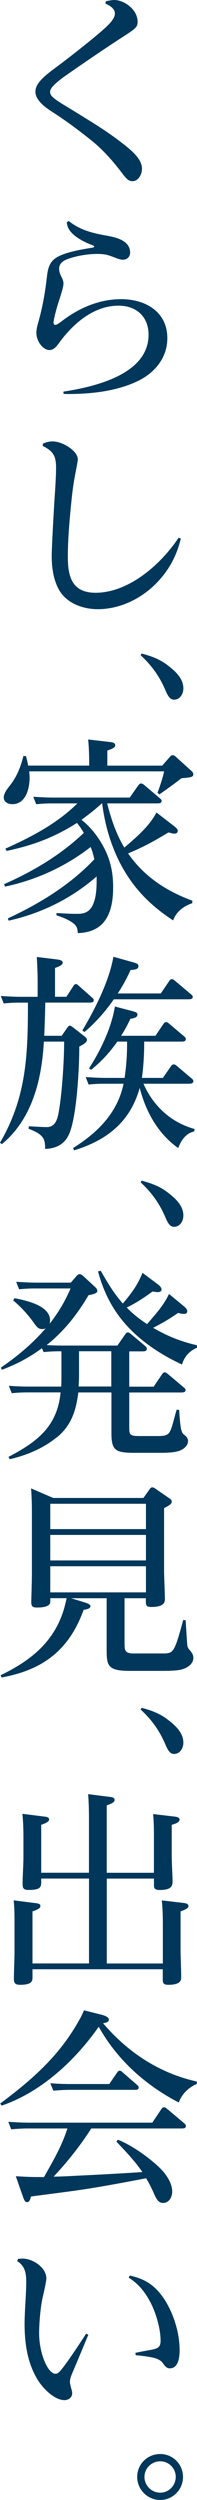
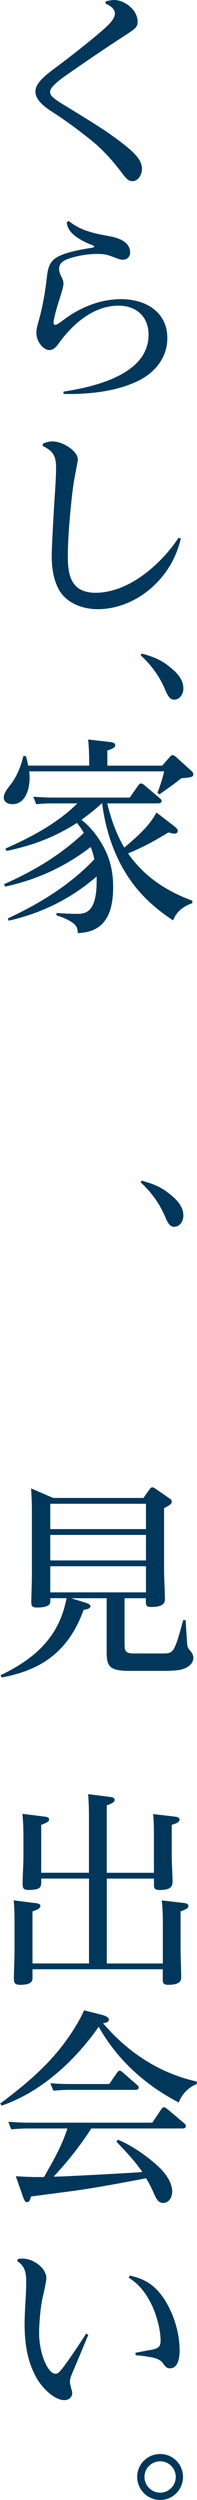
<svg xmlns="http://www.w3.org/2000/svg" id="_レイヤー_2" data-name="レイヤー 2" viewBox="0 0 45.22 572.19">
  <defs>
    <style>
      .cls-1 {
        fill: #00375a;
        stroke-width: 0px;
      }
    </style>
  </defs>
  <g id="LAYOUT">
    <g>
      <path class="cls-1" d="m24.32.28c.47-.09,1.38-.28,1.85-.28,2.42,0,5.42,2.23,5.42,4.99,0,1.19-.48,1.57-3.13,3.28-4.13,2.66-9.36,6.22-13.16,8.88-3.33,2.33-3.8,3.28-3.8,3.85,0,.71.33,1.28,2.9,2.85,8.03,4.89,10.4,6.37,14.11,9.26,1.9,1.52,4.08,3.37,4.08,5.51,0,1.28-.81,2.85-2.18,2.85-.76,0-1.24-.33-2.33-1.76-2.42-3.23-4.75-5.65-6.84-7.36-3.09-2.47-5.7-4.46-9.55-6.94-2.8-1.81-3.56-3.28-3.56-4.42,0-1.47,1.09-2.9,4.32-5.27,3.09-2.28,8.69-6.65,11.4-9.07.9-.81,2.52-2.28,2.52-3.52s-1.28-1.9-2.19-2.33l.14-.52Z" />
      <path class="cls-1" d="m14.58,89.63c7.08-1.09,19.52-3.9,19.52-13.02,0-4.13-2.8-6.65-6.89-6.65-5.56,0-10.17,3.9-13.35,8.12-.81,1.14-1.47,2.04-2.52,2.04-1.42,0-2.99-1.95-2.99-3.94,0-.81.24-1.76.47-2.52,1.04-3.71,1.57-6.94,2-10.74.38-2.9,1.38-3.9,4.08-4.85,2.04-.67,4.18-1.04,6.27-1.38.28-.05.43-.09.43-.28,0-.1-.14-.19-.38-.29-2.56-.95-5.22-2.52-5.75-4.47-.1-.43-.14-.62-.14-.76l.43-.33c2.56,2.09,5.46,2.8,8.69,3.37,2.14.38,5.42,1.09,5.42,3.9,0,.95-.71,1.62-1.66,1.62-.38,0-.81-.1-1.81-.48-1.71-.67-2.38-.85-4.18-.85-2,0-4.61.43-6.46,1.09-1.04.33-2.19,1-2.19,2.28,0,.67.19,1.14.48,1.76.28.57.52,1.04.52,1.66,0,.57-.28,1.61-1.14,4.27-.29.85-1.14,3.9-1.14,4.66,0,.19.09.52.38.52.33,0,.85-.33,1.71-1,3.9-2.95,8.5-4.89,13.44-4.89,5.51,0,10.59,2.85,10.59,8.93,0,4.56-2.99,8.08-7.03,9.93-4.75,2.23-10.5,2.85-15.72,2.85-.33,0-.71,0-1.09-.05v-.52Z" />
      <path class="cls-1" d="m9.88,101.51c.76-.29,1.33-.48,2.19-.48,2.28,0,5.79,2.14,5.79,4.13,0,.29-.19,1.33-.62,3.52-.48,2.56-.67,4.18-1.05,8.08-.33,3.56-.62,7.12-.62,10.69,0,4.51.95,8.22,6.37,8.22,7.65,0,15.06-6.56,19.05-12.59l.52.19c-.9,3.66-2.47,6.79-5.04,9.6-3.52,3.9-8.69,6.56-14.01,6.56-3.37,0-7.08-1.28-8.88-4.37-1.33-2.33-1.71-5.18-1.71-7.79,0-1.9.43-9.83.76-14.77.1-1.43.24-4.04.24-5.37,0-2.76-.62-3.85-3.09-5.08l.09-.52Z" />
      <path class="cls-1" d="m38.59,152.35c1.67,1.29,3.5,2.93,3.5,5.21,0,1.25-.76,2.58-2.13,2.58-1.22,0-1.63-1.41-2.32-2.89-1.33-2.89-3.04-5.13-5.36-7.29l.23-.38c2.28.61,4.18,1.29,6.08,2.77Z" />
      <path class="cls-1" d="m37.24,175.23l1.76-2c.24-.28.33-.38.67-.38.24,0,.43.14.71.38l3.52,3.18c.33.29.47.48.47.85,0,.57-.57.71-2.71.85-1.43,1.14-3.56,2.66-5.08,3.71l-.43-.38c.52-1.33,1.23-3.47,1.52-4.89H6.7c.05.48.1.95.1,1.38,0,2.52-.85,6.13-3.99,6.13-.9,0-1.95-.47-1.95-1.52,0-.71.38-1.47,1.38-2.71,1.66-2.09,2.52-4.37,3.13-6.79h.57c.24.71.38,1.47.52,2.19h14.01v-.52c0-1.81-.05-3.66-.24-5.46l4.94.57c.48.05,1.28.14,1.28.76,0,.48-.57.81-1.81,1.19v3.47h12.59Zm-8.69,18.76c2.66-2.28,5.75-4.89,7.36-8.03l4.13,3.18c.52.43.76.67.76,1s-.19.67-.76.67c-.43,0-.9-.19-1.38-.28-3.23,1.95-5.7,3.32-9.26,4.8,3.71,5.32,8.74,8.6,14.77,10.83l-.05.57c-1.9.62-3.71,1.95-4.37,3.94-5.08-3.33-8.93-7.12-11.88-12.54-2.38-4.42-3.8-9.31-4.42-14.25h-.09c-1.38,1.28-2.95,2.52-4.66,3.75,1.52,1.19,2.76,2.61,3.85,4.18,2.42,3.61,3.42,6.94,3.42,11.26,0,5.7-1.71,10.31-8.12,10.5-.05-1.23-.29-1.76-1.33-2.47-1.09-.76-2.33-1.19-3.56-1.61v-.52c1.52.09,3.04.19,4.56.19,1.24,0,2.9,0,3.85-2.19.48-1.09.81-2.71.81-5.18v-1.19c-5.75,5.04-12.73,8.46-20.19,10.12l-.19-.52c7.27-3.37,14.3-7.65,19.86-13.54-.24-1-.47-1.9-.85-2.8-5.75,4.47-12.49,7.55-19.67,9.07l-.19-.57c6.7-2.95,13.01-6.7,18.29-11.73-.47-.81-1-1.57-1.57-2.28-5.22,3.32-10.12,5.13-16.15,6.41l-.29-.52c5.94-2.66,11.88-5.75,16.53-10.36h-5.7c-1.43,0-2.38.05-3.75.19l-.67-1.71c1.57.1,3.18.19,4.75.19h17.39l1.9-2.71c.29-.38.43-.52.71-.52s.52.19.81.43l3.47,2.94c.28.24.43.38.43.62,0,.57-.62.57-1,.57h-11.5c.9,3.52,2.04,6.98,3.94,10.12Z" />
-       <path class="cls-1" d="m10.17,237.07h3.99l1.28-1.85c.14-.19.33-.47.57-.47s.47.19.67.33l2.85,2.23c.24.19.43.38.43.71,0,.62-1.04,1.14-1.76,1.52,0,4.89-.52,14.63-2,19.14-.9,2.85-2.85,4.18-5.84,4.28,0-2.19-.24-3.28-3.8-4.61l.05-.57c1.09.05,3.13.19,4.08.19,2.28,0,2.61-2.19,2.99-4.7.62-4.13,1.04-10.69,1.04-14.87h-4.65c-.48,8.65-2.66,17.72-9.64,23.47l-.43-.33c6.13-10.45,6.41-20.28,6.41-32.06h-1.81c-1.38,0-2.38.05-3.75.19l-.67-1.71c1.57.1,3.18.19,4.8.19h3.66v-3.52c0-1.9-.1-3.75-.19-5.6l4.7.57c.62.09,1.24.24,1.24.71,0,.52-.67.85-1.76,1.23v6.6h2.61l1.52-2.33c.14-.24.33-.57.67-.57.24,0,.33.1.76.48l2.95,2.61c.29.24.38.33.38.62,0,.52-.62.52-.95.52h-10.17c-.05,2.52-.14,5.08-.24,7.6Zm22.42,9.64h4.8l1.81-2.61c.24-.33.38-.48.67-.48s.48.14.76.38l3.37,2.85c.29.24.38.38.38.62,0,.52-.57.57-.95.57h-10.5c2.23,5.08,6.32,8.88,11.73,10.36l-.09.57c-1.9.38-3.04,2.09-3.66,3.8-4.65-3.28-7.46-8.36-8.84-13.78-2.18,7.79-7.5,11.97-15.06,14.3l-.24-.52c5.61-3.52,10.21-8.03,11.59-14.73h-4.27c-1.28,0-2.47.05-3.75.19l-.67-1.71c1.62.1,3.18.19,4.8.19h4.13c.43-3.04.57-5.23.57-8.31h-2.23c-1.8,2.52-3.61,4.51-6.03,6.46l-.48-.33c2.71-4.18,5.18-9.36,5.94-14.16l3.99,1.04c.81.24,1.19.33,1.19.81,0,.62-.76.85-1.61.95-.71,1.47-1.23,2.47-2.14,3.9h7.88l1.8-2.66c.19-.29.38-.48.71-.48.19,0,.43.19.71.43l3.37,2.85c.29.24.38.33.38.62,0,.52-.52.57-.95.57h-8.6c0,2.8-.14,5.51-.52,8.31Zm4.32-19.33l1.9-2.8c.19-.28.33-.47.67-.47.24,0,.48.19.76.43l3.61,3.04c.29.24.38.33.38.62,0,.48-.57.52-.95.52h-17.15c-1.95,2.8-4.18,5.32-6.75,7.5l-.47-.38c2.9-4.89,6.13-11.21,7.12-16.86l4.56,1.28c.85.24,1.19.38,1.19.85,0,.71-.71.85-1.81.9-.9,2-1.76,3.56-2.94,5.37h9.88Z" />
      <path class="cls-1" d="m38.59,273c1.67,1.29,3.5,2.93,3.5,5.21,0,1.25-.76,2.58-2.13,2.58-1.22,0-1.63-1.41-2.32-2.89-1.33-2.89-3.04-5.13-5.36-7.29l.23-.38c2.28.61,4.18,1.29,6.08,2.77Z" />
-       <path class="cls-1" d="m13.06,328.94c-3.13,2.56-6.89,4.13-10.83,5.04l-.29-.52c6.51-3.42,11.21-6.89,11.97-14.77h-7.46c-1.28,0-2.52.05-3.75.19l-.67-1.71c1.57.14,3.18.19,4.75.19h7.27c.05-.81.05-1.66.05-2.52v-5.56h-.38c-1.23,0-2.47.05-3.71.19l-.38-.9c-2.99,2.19-5.7,3.61-9.17,4.94l-.28-.48c3.75-2.56,7.36-5.56,10.31-9.02-.28.14-.48.19-.81.19-.85,0-1.23-.48-1.81-1.28-1.28-1.85-3.09-3.85-4.84-5.27l.29-.52c2.66.52,8.17,1.66,8.17,5.08,0,.24-.05.52-.09.76,2.04-2.61,3.47-5.03,4.8-8.07h-8.07c-1.23,0-2.47.05-3.75.19l-.67-1.71c1.62.09,3.18.19,4.8.19h7.74l1.24-1.43c.19-.24.47-.52.81-.52.24,0,.52.19.9.52l2.52,2.33c.33.29.62.57.62,1,0,.57-1.09.81-2,.95-2.61,4.42-5.6,8.22-9.64,11.45,1.14.05,2.28.1,3.42.1h12.83l1.76-2.52c.24-.33.33-.48.67-.48.19,0,.38.1.76.43l3.23,2.71c.24.19.33.33.33.62,0,.52-.52.57-.9.57h-3.13v8.08h5.6l1.9-2.8c.19-.29.38-.48.67-.48.24,0,.47.19.76.43l3.61,3.04c.29.24.38.33.38.62,0,.48-.57.52-.95.52h-11.97v8.12c0,1.61.24,1.85,2.38,1.85h4.04c2.09,0,2.66-.19,3.23-1.76.33-.85.62-2.23,1.23-4.27l.57.05c.33,5.23.62,5.23,1.28,5.79.43.33.76.76.76,1.33,0,1.09-1.04,1.9-1.99,2.23-1.09.43-3.18.47-4.42.47h-5.94c-4.32,0-5.23-.57-5.23-4.51v-9.31h-7.6c-.52,4.13-1.57,7.5-4.89,10.26Zm12.49-11.59v-8.08h-7.41v5.65c0,.81-.05,1.62-.1,2.42h7.51Zm13.25-21.19l3.28,2.71c.57.48.9.81.9,1.24s-.33.62-.71.62c-.43,0-.95-.09-1.38-.24-1.81,1.28-3.75,2.42-5.75,3.42,3.28,1.9,6.37,3.14,10.07,3.99v.57c-1.71.71-2.95,2.09-3.42,3.85-4.42-2.04-8.88-4.89-12.26-8.46-3.56-3.75-5.7-7.93-7.03-12.87l.62-.14c1.62,2.8,2.94,5.08,5.08,7.5,1.95-2.33,3.37-4.18,4.51-7.03l3.37,2.52c.38.29,1,.76,1,1.28,0,.48-.47.62-.85.62s-.86-.1-1.24-.14c-1.85,1.38-3.8,2.66-5.89,3.66,1.38,1.47,2.99,2.71,4.66,3.8,1.9-2.23,3.75-4.18,5.03-6.89Z" />
      <path class="cls-1" d="m28.6,376.44c0,1.33.19,2,2,2h6.84c2.38,0,2.61-.24,4.61-7.65l.57.05c.05,1,.29,4.85.38,5.75.05.52.38.9.67,1.23.43.52.71.95.71,1.62,0,1.57-1.66,2.47-3.04,2.75-1.09.19-2.61.24-3.71.24h-7.88c-5.04,0-5.27-1.24-5.27-4.85v-11.78h-8.17l2.94.9c.48.14,1.52.47,1.52.9,0,.62-1.09.81-1.57.85-3.33,9.22-9.36,13.78-18.86,15.49l-.19-.52c7.08-3.42,12.54-7.84,14.68-15.68.19-.76.29-1.19.47-1.95h-3.75v.71c0,.52-.14,1.43-3.09,1.43-.9,0-1.28-.24-1.28-1.19,0-1.04.14-4.37.14-6.7v-13.92c0-1.71-.05-3.75-.19-5.46l5.08,2.19h20.71l1.42-1.99c.24-.33.33-.43.67-.43.24,0,.52.19.71.33l3.18,2.19c.29.19.52.38.52.76,0,.57-.76.95-1.76,1.47v14.54c0,.9.19,4.8.19,6.37s-1.9,1.71-3.18,1.71c-1.19,0-1.19-.52-1.19-1.38v-.62h-4.89v10.64Zm-17.05-26.46h21.95v-5.8H11.54v5.8Zm0,7.17h21.95v-5.84H11.54v5.84Zm0,7.31h21.95v-5.98H11.54v5.98Z" />
-       <path class="cls-1" d="m38.59,393.65c1.67,1.29,3.5,2.93,3.5,5.21,0,1.25-.76,2.58-2.13,2.58-1.22,0-1.63-1.41-2.32-2.89-1.33-2.89-3.04-5.13-5.36-7.29l.23-.38c2.28.61,4.18,1.29,6.08,2.77Z" />
      <path class="cls-1" d="m20.42,428.64v-12.54c0-1.81-.05-3.61-.19-5.46l4.89.62c.43.05,1.19.09,1.19.71s-1,.95-1.81,1.23v15.44h10.83v-7.98c0-1.85,0-3.66-.19-5.46l4.89.57c.43.05,1.19.14,1.19.71,0,.67-1.19,1-1.8,1.19v6.79c0,2.23.19,4.94.19,6.03s-.14,2.09-2.99,2.09c-1.19,0-1.28-.48-1.28-1.19v-1.42h-10.83v19.43h12.87v-8.98c0-1.81-.05-3.66-.24-5.46l4.89.57c.43.05,1.23.14,1.23.71,0,.48-.52.76-1.81,1.23v8.69c0,2.09.14,4.23.14,6.36,0,.62,0,1.76-2.95,1.76-1.28,0-1.28-.52-1.28-1.52v-2.04H7.46v1.9c0,.81-.19,1.66-2.8,1.66-1.14,0-1.47-.38-1.47-1.24,0-2.14.14-4.32.14-6.46v-6.17c0-1.81,0-3.66-.19-5.46l4.89.62c.43.05,1.24.09,1.24.67,0,.52-.57.81-1.81,1.23v11.92h12.97v-19.43h-10.97v.71c0,1.23-.1,1.9-2.94,1.9-1,0-1.33-.33-1.33-1.28,0-2.14.19-4.28.19-6.41v-4.28c0-1.8-.05-3.66-.24-5.46l4.89.62c.43.05,1.24.09,1.24.66,0,.52-.62.81-1.81,1.24v10.97h10.97Z" />
      <path class="cls-1" d="m45.17,476.42v.57c-1.8.67-3.51,2.38-4.13,4.23-7.69-3.99-14.11-9.74-18.38-17.34-5.42,7.74-13.21,14.96-22.28,18.05l-.33-.48c7.46-5.56,13.68-11.02,18.24-19.29.48-.81.62-1.24,1-2.04l3.99,1c.52.14,1.71.48,1.71,1.14,0,.48-.43.67-1.33.81,5.65,6.65,12.92,11.45,21.52,13.35Zm-32.87,21.76c1.66,0,3.37-.1,5.04-.19,5.13-.24,10.21-.52,15.34-.85-1.71-2.52-3.85-4.75-5.94-6.94l.29-.47c3.23,1.23,7.55,4.32,9.98,6.79,1.23,1.28,2.52,3.23,2.52,5.08,0,1.23-.71,2.61-2.09,2.61-1.19,0-1.66-1.14-2.28-2.56-.48-1.04-1-2.09-1.62-3.09-3.99.76-8.03,1.52-12.06,2.19-4.32.71-9.12,1.28-12.68,1.76-.48.05-1.14.14-1.71.24-.09.48-.28,1.28-.9,1.28-.43,0-.62-.43-.9-1.19l-1.66-4.75c1.66.1,3.37.19,5.04.19h1.43c2.14-3.8,4.04-6.98,5.37-11.12H6.32c-1.28,0-2.61.1-3.75.19l-.67-1.71c1.57.1,3.18.19,4.75.19h28.31l2.04-3.04c.19-.29.33-.48.71-.48.19,0,.38.14.67.38l3.9,3.28c.29.24.38.38.38.67,0,.52-.57.52-.95.52h-20.76c-2.52,3.94-5.46,7.65-8.65,11.02Zm4.04-21.19h8.74l1.76-2.56c.19-.29.33-.48.62-.48s.33.05.71.38l3.28,2.85c.29.24.38.33.38.62,0,.52-.52.52-.95.52h-14.92c-1.28,0-2.56.1-3.71.19l-.71-1.71c1.61.14,3.18.19,4.8.19Z" />
      <path class="cls-1" d="m4.18,516.99c.24,0,.86-.05,1-.05,2.38,0,5.46,2.09,5.46,4.51,0,.48-.24,1.76-.81,4.23-.57,2.38-.85,6.32-.85,8.31,0,4.66,2,9.31,3.75,9.31.48,0,.85-.24,1.85-1.57,1.81-2.42,3.52-5.04,5.18-7.6l.52.24c-1.19,2.85-2.42,5.8-3.61,8.6-.29.67-.62,1.47-.62,2.19,0,.33.1.71.28,1.42.19.67.24.9.24,1.19,0,.95-.85,1.57-1.76,1.57-2.42,0-5.08-2.85-6.22-4.75-2.38-3.94-2.95-8.41-2.95-12.92,0-.85.1-3.09.19-4.61.09-1.62.19-3.33.19-4.66,0-2.14-.24-3.71-2.09-4.89l.24-.52Zm26.89,21.52c1.23-.24,2.18-.43,2.94-.57,2.14-.33,2.85-.62,2.85-2.19,0-2.56-.9-5.75-1.95-8.03-1.24-2.61-2.85-4.85-5.37-6.41l.24-.48c3.37.71,5.65,2.14,7.65,4.99,2.33,3.37,3.8,7.98,3.8,12.11,0,1.43-.24,4.13-2.23,4.13-.62,0-.95-.24-1.62-1.19-.47-.67-1.33-1.09-2.61-1.33-1.19-.24-2.42-.38-3.61-.48l-.09-.57Z" />
      <path class="cls-1" d="m42.01,566.91c0,2.93-2.36,5.28-5.24,5.28s-5.28-2.36-5.28-5.28,2.36-5.24,5.28-5.24,5.24,2.36,5.24,5.24Zm-8.85,0c0,1.98,1.63,3.61,3.61,3.61s3.57-1.63,3.57-3.61-1.6-3.57-3.57-3.57-3.61,1.6-3.61,3.57Z" />
    </g>
  </g>
</svg>